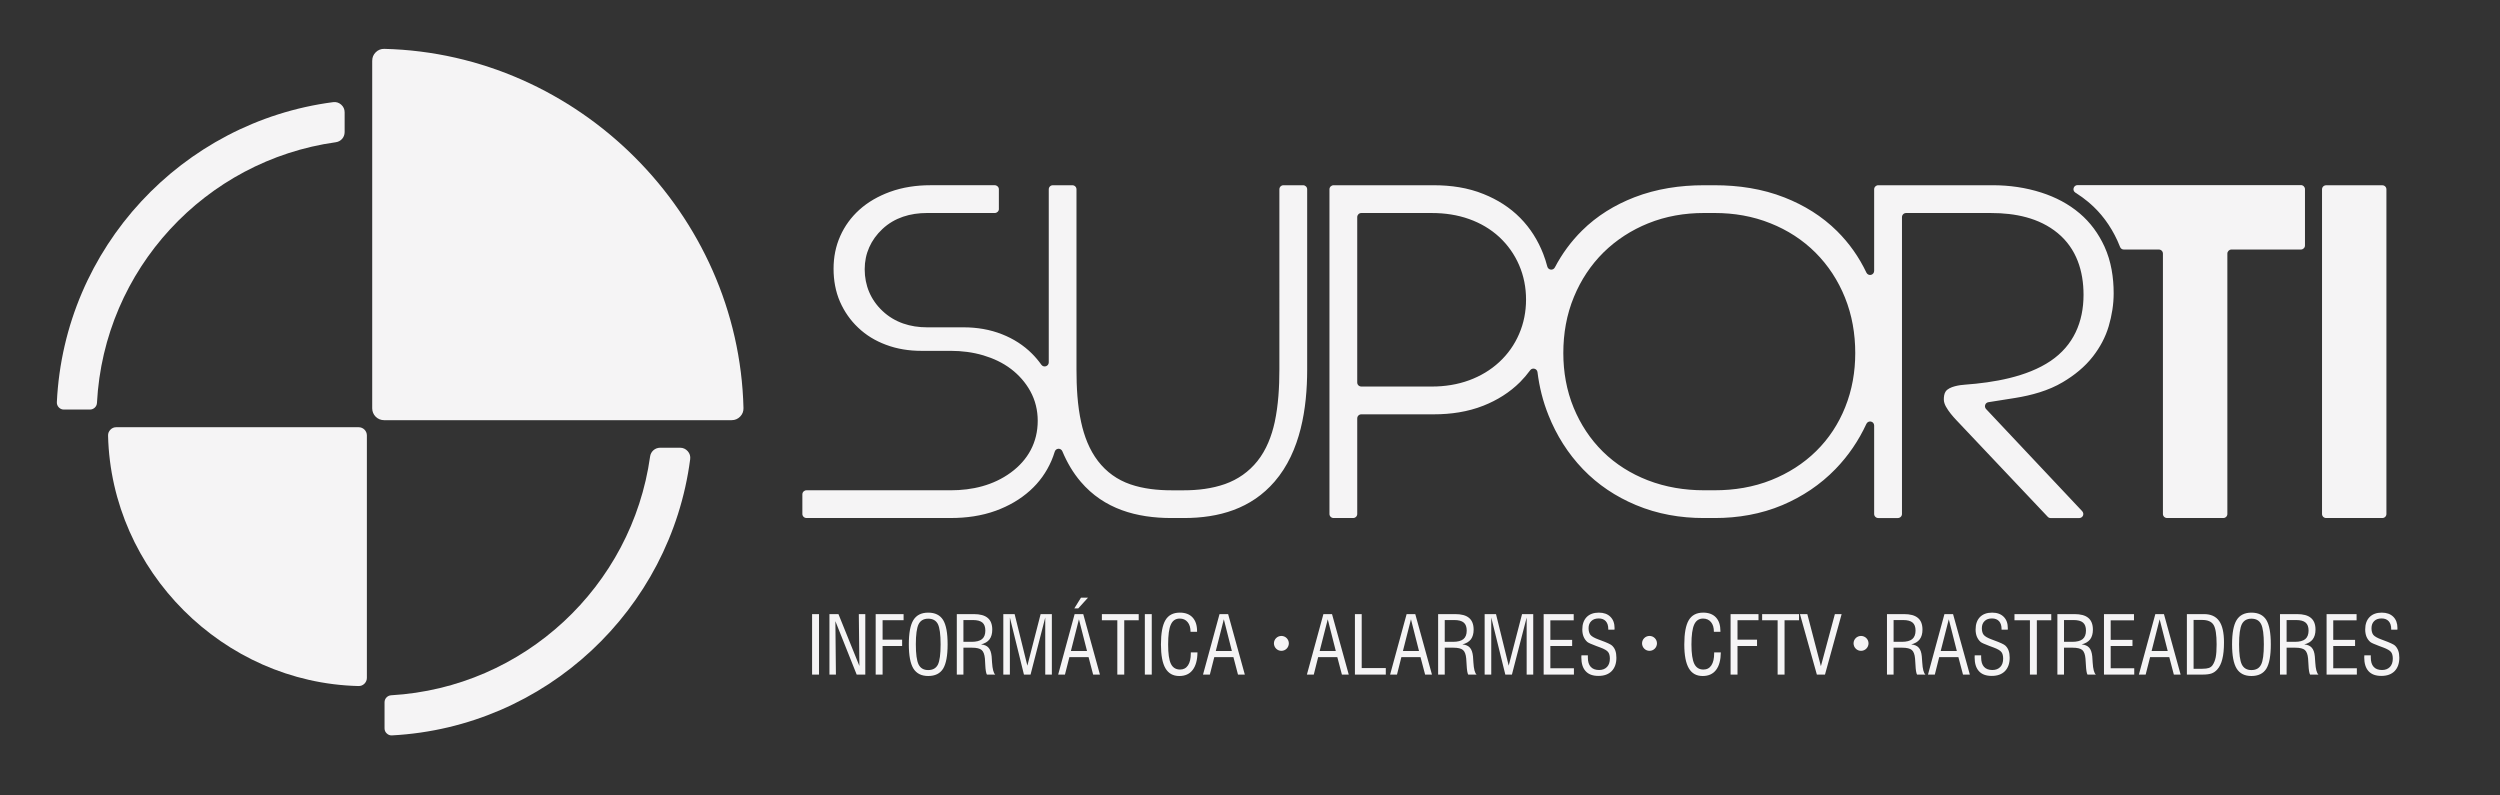
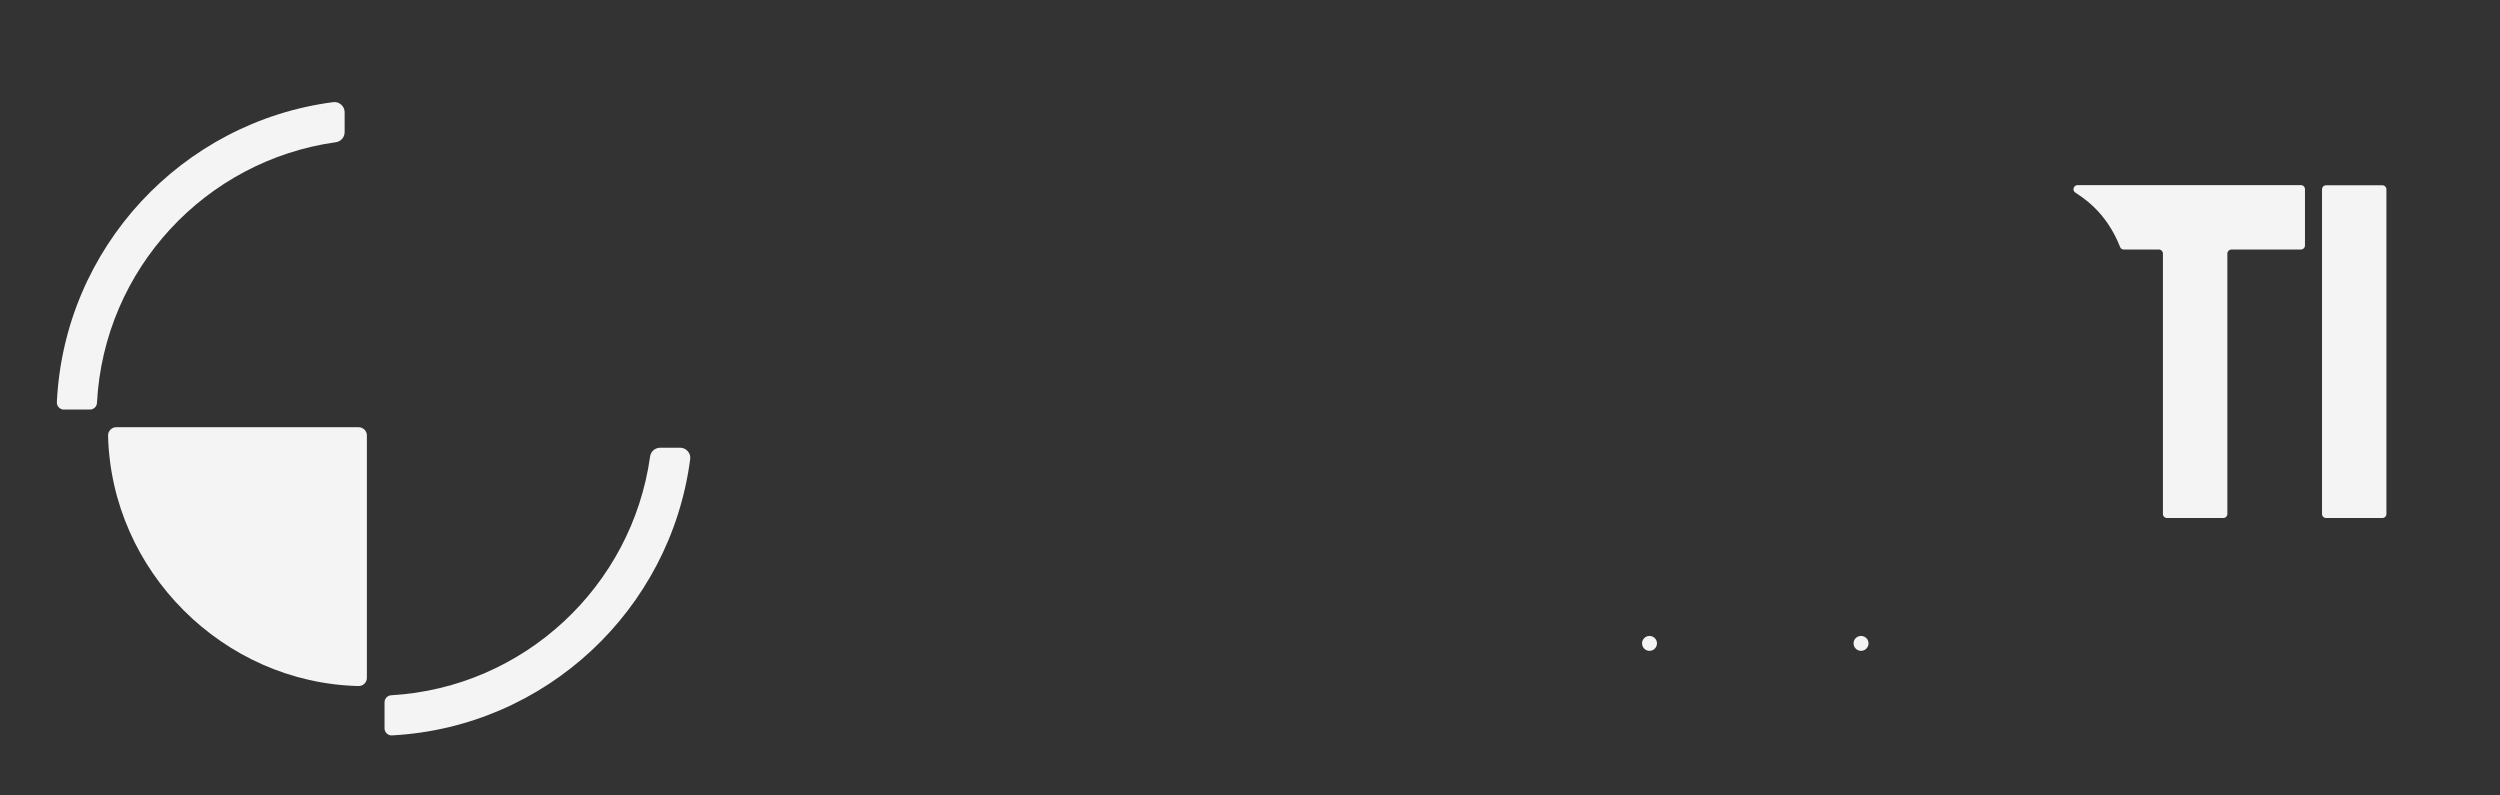
<svg xmlns="http://www.w3.org/2000/svg" viewBox="0 0 29.333 9.333" xml:space="preserve" id="svg2" version="1.1">
  <rect x="0" y="0" width="29.333" height="9.333" fill="#333333" stroke="none" />
  <defs id="defs6" />
  <g transform="matrix(1.333,0,0,-1.333,0,9.333)" id="g10">
    <g transform="scale(0.1)" id="g12">
-       <path id="path14" style="fill:#f5f4f5;fill-opacity:1;fill-rule:evenodd;stroke:none" d="m 87.922,51.625 v 1.727 c 0,0.199 -0.164,0.359 -0.363,0.359 h -5.668 c -1.215,0 -2.43,-0.172 -3.574,-0.59 C 77.332,52.758 76.414,52.25 75.633,51.543 74.918,50.895 74.356,50.129 73.961,49.242 c -0.41,-0.914 -0.59,-1.883 -0.59,-2.883 0,-1.004 0.168,-1.992 0.57,-2.914 0.383,-0.863 0.91,-1.625 1.598,-2.273 0.699,-0.668 1.516,-1.156 2.422,-1.496 1.004,-0.383 2.066,-0.543 3.137,-0.543 h 2.586 c 0.973,0 1.941,-0.121 2.875,-0.398 0.875,-0.262 1.711,-0.648 2.438,-1.203 0.695,-0.531 1.266,-1.18 1.688,-1.942 0.445,-0.808 0.656,-1.691 0.656,-2.613 0,-1.891 -0.848,-3.441 -2.367,-4.555 -1.547,-1.133 -3.395,-1.562 -5.289,-1.562 H 70.984 c -0.195,0 -0.359,-0.16 -0.359,-0.359 v -1.727 c 0,-0.195 0.164,-0.355 0.359,-0.355 h 12.699 c 1.355,0 2.711,0.18 3.988,0.648 1.105,0.406 2.121,0.981 2.996,1.77 0.816,0.734 1.438,1.605 1.875,2.609 0.113,0.266 0.215,0.539 0.297,0.812 0.043,0.148 0.172,0.25 0.324,0.258 0.152,0.004 0.289,-0.082 0.348,-0.227 0.406,-0.969 0.934,-1.883 1.621,-2.684 2.047,-2.398 4.914,-3.188 7.988,-3.188 h 1.086 c 3.09,0 5.93,0.82 7.988,3.211 2.289,2.652 2.864,6.465 2.864,9.852 v 15.871 c 0,0.199 -0.161,0.359 -0.36,0.359 h -1.726 c -0.2,0 -0.36,-0.16 -0.36,-0.359 V 37.48 c 0,-1.527 -0.09,-3.121 -0.41,-4.617 -0.269,-1.23 -0.734,-2.445 -1.527,-3.438 -0.75,-0.938 -1.715,-1.613 -2.848,-2.016 -1.152,-0.406 -2.402,-0.551 -3.621,-0.551 h -1.086 c -1.215,0 -2.476,0.129 -3.629,0.527 -1.145,0.395 -2.106,1.086 -2.844,2.047 -0.762,0.992 -1.215,2.191 -1.48,3.406 -0.332,1.496 -0.414,3.109 -0.414,4.641 v 15.871 c 0,0.199 -0.16,0.359 -0.355,0.359 H 92.668 c -0.199,0 -0.355,-0.16 -0.355,-0.359 V 38.121 c 0,-0.16 -0.102,-0.297 -0.25,-0.344 -0.152,-0.047 -0.309,0.004 -0.402,0.133 -0.246,0.348 -0.516,0.668 -0.82,0.973 -0.75,0.75 -1.637,1.312 -2.625,1.703 -1.09,0.434 -2.238,0.617 -3.402,0.617 h -3.215 c -1.465,0 -2.84,0.422 -3.918,1.438 -1.043,0.981 -1.57,2.246 -1.57,3.676 0,1.383 0.547,2.586 1.551,3.531 1.082,1.02 2.477,1.418 3.938,1.418 h 5.961 c 0.199,0 0.363,0.16 0.363,0.359 z M 183.277,25.02 v 0 l -8.461,8.992 c -0.093,0.102 -0.121,0.234 -0.078,0.363 0.043,0.129 0.145,0.215 0.282,0.238 l 2.339,0.371 c 1.442,0.23 2.957,0.641 4.219,1.398 1,0.594 1.926,1.332 2.641,2.254 0.625,0.805 1.105,1.691 1.394,2.672 0.274,0.938 0.434,1.906 0.434,2.883 0,1.41 -0.219,2.828 -0.809,4.121 -0.519,1.129 -1.234,2.117 -2.183,2.922 -0.989,0.84 -2.125,1.426 -3.356,1.824 -1.39,0.449 -2.836,0.652 -4.297,0.652 h -10.078 c -0.195,0 -0.359,-0.16 -0.359,-0.359 v -7.18 c 0,-0.168 -0.113,-0.312 -0.277,-0.352 -0.165,-0.035 -0.329,0.043 -0.403,0.195 -0.648,1.363 -1.504,2.586 -2.586,3.66 -1.324,1.312 -2.89,2.277 -4.621,2.957 -1.961,0.773 -4.051,1.078 -6.144,1.078 h -0.961 c -2.082,0 -4.157,-0.305 -6.11,-1.059 -1.73,-0.672 -3.297,-1.629 -4.617,-2.938 -0.969,-0.961 -1.758,-2.043 -2.387,-3.238 -0.07,-0.133 -0.207,-0.207 -0.355,-0.191 -0.152,0.019 -0.27,0.121 -0.309,0.27 -0.097,0.375 -0.215,0.75 -0.359,1.117 -0.465,1.188 -1.129,2.254 -2.023,3.16 -0.915,0.93 -2.008,1.613 -3.211,2.098 -1.391,0.57 -2.899,0.781 -4.395,0.781 h -8.828 c -0.195,0 -0.359,-0.16 -0.359,-0.359 V 24.773 c 0,-0.195 0.164,-0.355 0.359,-0.355 h 1.726 c 0.2,0 0.36,0.16 0.36,0.355 v 8.414 c 0,0.199 0.16,0.359 0.359,0.359 h 6.383 c 1.484,0 2.977,0.211 4.367,0.762 1.211,0.48 2.305,1.16 3.227,2.078 0.324,0.328 0.617,0.672 0.887,1.039 0.085,0.121 0.234,0.172 0.378,0.133 0.145,-0.035 0.247,-0.152 0.266,-0.301 0.16,-1.293 0.473,-2.562 0.965,-3.785 0.707,-1.777 1.715,-3.379 3.039,-4.758 1.324,-1.375 2.894,-2.414 4.656,-3.152 1.906,-0.801 3.922,-1.145 5.981,-1.145 h 0.961 c 2.05,0 4.062,0.34 5.961,1.141 1.757,0.746 3.328,1.793 4.66,3.164 1.14,1.176 2.047,2.512 2.726,3.984 0.074,0.156 0.239,0.238 0.403,0.203 0.168,-0.035 0.281,-0.18 0.281,-0.352 v -7.785 c 0,-0.195 0.164,-0.355 0.359,-0.355 h 1.727 c 0.199,0 0.363,0.16 0.363,0.355 v 26.133 c 0,0.195 0.16,0.359 0.356,0.359 h 7.507 c 2.075,0 4.207,-0.414 5.844,-1.766 1.656,-1.367 2.274,-3.34 2.274,-5.434 0,-2.394 -0.887,-4.461 -2.899,-5.82 -2.101,-1.418 -5.035,-1.902 -7.516,-2.086 -0.476,-0.031 -1.402,-0.156 -1.714,-0.59 -0.141,-0.195 -0.168,-0.484 -0.168,-0.719 0,-0.219 0.082,-0.438 0.187,-0.629 0.238,-0.426 0.578,-0.828 0.91,-1.18 l 8.051,-8.516 c 0.07,-0.074 0.156,-0.109 0.258,-0.109 h 2.512 c 0.144,0 0.269,0.082 0.332,0.211 0.054,0.137 0.027,0.285 -0.071,0.391 z m -38.203,25.336 v 0 c 1.563,0.633 3.219,0.91 4.899,0.91 h 0.961 c 1.687,0 3.347,-0.277 4.914,-0.91 1.488,-0.594 2.824,-1.449 3.961,-2.586 1.125,-1.129 1.984,-2.453 2.582,-3.934 0.632,-1.559 0.91,-3.215 0.91,-4.898 0,-1.641 -0.274,-3.246 -0.887,-4.769 -0.586,-1.461 -1.434,-2.762 -2.555,-3.863 -1.125,-1.109 -2.461,-1.945 -3.925,-2.535 -1.598,-0.641 -3.289,-0.91 -5,-0.91 h -0.961 c -1.688,0 -3.36,0.27 -4.942,0.883 -1.476,0.574 -2.812,1.406 -3.945,2.519 -1.117,1.102 -1.965,2.402 -2.566,3.852 -0.633,1.535 -0.915,3.164 -0.915,4.824 0,1.703 0.282,3.379 0.938,4.953 0.609,1.473 1.473,2.789 2.605,3.91 1.133,1.109 2.457,1.961 3.926,2.555 z M 126.039,35.992 v 0 h -6.215 c -0.199,0 -0.359,0.16 -0.359,0.355 v 14.559 c 0,0.195 0.16,0.359 0.359,0.359 h 6.215 c 1.113,0 2.223,-0.156 3.274,-0.531 0.988,-0.352 1.89,-0.875 2.66,-1.586 0.75,-0.699 1.332,-1.523 1.738,-2.461 0.418,-0.965 0.613,-1.988 0.613,-3.039 0,-1.051 -0.195,-2.074 -0.613,-3.035 -0.406,-0.941 -0.988,-1.766 -1.738,-2.461 -0.766,-0.711 -1.66,-1.238 -2.637,-1.601 -1.055,-0.391 -2.172,-0.559 -3.297,-0.559" />
      <path id="path16" style="fill:#f5f4f5;fill-opacity:1;fill-rule:evenodd;stroke:none" d="m 204.387,24.773 v 28.574 c 0,0.199 0.16,0.359 0.359,0.359 h 4.953 c 0.199,0 0.356,-0.16 0.356,-0.359 V 24.773 c 0,-0.195 -0.157,-0.355 -0.356,-0.355 h -4.953 c -0.199,0 -0.359,0.16 -0.359,0.355 z m -8.332,22.918 v 0 -22.918 c 0,-0.195 -0.16,-0.355 -0.356,-0.355 h -4.953 c -0.199,0 -0.363,0.16 -0.363,0.355 v 22.918 c 0,0.195 -0.156,0.359 -0.356,0.359 h -3.086 c -0.148,0 -0.277,0.086 -0.332,0.231 -0.07,0.183 -0.148,0.371 -0.234,0.555 -0.594,1.293 -1.422,2.434 -2.512,3.359 -0.375,0.316 -0.773,0.606 -1.183,0.863 -0.141,0.086 -0.203,0.246 -0.157,0.402 0.047,0.156 0.184,0.262 0.348,0.262 h 19.656 c 0.2,0 0.36,-0.164 0.36,-0.359 v -4.953 c 0,-0.199 -0.16,-0.359 -0.36,-0.359 h -6.113 c -0.195,0 -0.359,-0.164 -0.359,-0.359" />
      <path id="path18" style="fill:#f5f4f5;fill-opacity:1;fill-rule:evenodd;stroke:none" d="M 29.32,61.023 C 16.023,59.285 5.656,48.223 5.004,34.617 4.996,34.438 5.055,34.285 5.176,34.156 5.297,34.031 5.449,33.965 5.625,33.965 h 2.289 c 0.332,0 0.605,0.258 0.621,0.586 0.617,11.77 9.547,21.34 21.023,22.945 0.449,0.062 0.777,0.434 0.777,0.891 v 1.746 c 0,0.27 -0.105,0.496 -0.309,0.676 -0.199,0.176 -0.441,0.25 -0.707,0.215 z M 34.5,5.285 v 0 c 13.535,0.723 24.52,11.063 26.25,24.309 0.035,0.262 -0.035,0.508 -0.215,0.707 -0.176,0.199 -0.406,0.305 -0.676,0.305 h -1.746 c -0.453,0 -0.828,-0.324 -0.891,-0.773 C 55.625,18.406 46.133,9.5 34.434,8.816 34.105,8.797 33.848,8.527 33.848,8.199 V 5.906 c 0,-0.176 0.066,-0.332 0.195,-0.449 0.125,-0.121 0.281,-0.184 0.457,-0.172" />
      <path id="path20" style="fill:#f5f4f5;fill-opacity:1;fill-rule:evenodd;stroke:none" d="m 32.293,10.352 v 21.336 c 0,0.398 -0.324,0.723 -0.727,0.723 H 10.238 c -0.207,0 -0.379,-0.074 -0.52,-0.219 C 9.578,32.047 9.504,31.871 9.512,31.668 9.801,19.75 19.633,9.918 31.551,9.629 c 0.203,-0.004 0.379,0.062 0.523,0.203 0.145,0.145 0.219,0.32 0.219,0.52" />
-       <path id="path22" style="fill:#f5f4f5;fill-opacity:1;fill-rule:evenodd;stroke:none" d="M 32.762,64.672 V 34.07 c 0,-0.57 0.465,-1.039 1.039,-1.039 h 30.602 c 0.289,0 0.539,0.105 0.746,0.316 0.203,0.207 0.301,0.461 0.293,0.75 -0.414,17.094 -14.523,31.199 -31.613,31.617 -0.293,0.008 -0.547,-0.094 -0.754,-0.297 -0.207,-0.203 -0.312,-0.453 -0.312,-0.746" />
-       <path id="path24" style="fill:#f5f4f5;fill-opacity:1;fill-rule:evenodd;stroke:none" d="m 71.481,10.637 v 5.324 h 0.609 v -5.324 z m 1.527,0 v 0 5.324 h 0.793 l 1.844,-4.566 -0.051,4.566 h 0.57 v -5.324 h -0.758 l -1.875,4.703 0.047,-4.703 z m 4.07,0 v 0 5.324 h 2.457 v -0.539 h -1.848 v -1.711 h 1.719 v -0.555 h -1.719 v -2.52 z m 3.535,2.664 v 0 c 0,-0.856 0.082,-1.445 0.242,-1.774 0.164,-0.328 0.445,-0.492 0.848,-0.492 0.406,0 0.688,0.16 0.852,0.48 0.156,0.32 0.238,0.91 0.238,1.785 0,0.871 -0.082,1.461 -0.238,1.781 -0.164,0.316 -0.445,0.477 -0.852,0.477 -0.402,0 -0.684,-0.164 -0.848,-0.488 -0.16,-0.328 -0.242,-0.918 -0.242,-1.77 z m -0.617,0 v 0 c 0,0.992 0.133,1.703 0.402,2.137 0.27,0.434 0.703,0.652 1.305,0.652 0.606,0 1.039,-0.215 1.309,-0.644 0.266,-0.43 0.399,-1.145 0.399,-2.144 0,-1 -0.133,-1.715 -0.399,-2.148 -0.266,-0.426 -0.703,-0.641 -1.309,-0.641 -0.598,0 -1.031,0.219 -1.305,0.656 -0.27,0.438 -0.402,1.148 -0.402,2.133 z m 4.805,0.219 v 0 h 0.719 c 0.418,0 0.723,0.082 0.918,0.238 0.195,0.16 0.293,0.414 0.293,0.75 0,0.324 -0.086,0.562 -0.258,0.707 -0.176,0.148 -0.453,0.223 -0.836,0.223 h -0.836 z m -0.582,-2.883 v 0 5.324 h 1.492 c 0.551,0 0.961,-0.109 1.227,-0.336 0.27,-0.223 0.402,-0.566 0.402,-1.031 0,-0.355 -0.082,-0.641 -0.242,-0.856 -0.16,-0.211 -0.41,-0.359 -0.746,-0.445 0.293,-0.027 0.516,-0.121 0.66,-0.289 0.148,-0.164 0.238,-0.422 0.274,-0.769 0.008,-0.129 0.023,-0.305 0.035,-0.535 0.039,-0.582 0.133,-0.934 0.281,-1.062 h -0.734 c -0.074,0.125 -0.125,0.414 -0.144,0.867 -0.012,0.231 -0.02,0.41 -0.031,0.543 -0.035,0.367 -0.129,0.617 -0.289,0.754 -0.156,0.133 -0.438,0.203 -0.848,0.203 h -0.754 v -2.367 z m 7.785,0 v 0 5.024 l -1.293,-5.024 h -0.582 l -1.238,5.024 v -5.024 h -0.578 v 5.324 h 0.996 l 1.121,-4.539 1.168,4.539 h 0.988 v -5.324 z m 2.258,2.078 v 0 h 1.418 l -0.711,2.789 z m -1.121,-2.078 v 0 l 1.449,5.324 h 0.758 l 1.469,-5.324 h -0.598 l -0.402,1.539 h -1.688 l -0.391,-1.539 z m 1.422,5.828 v 0 l 0.586,0.942 h 0.617 l -0.855,-0.942 z m 3.785,-5.828 v 0 4.781 h -1.359 v 0.543 H 100.23 V 15.418 h -1.273 v -4.781 z m 2.422,0 v 0 5.324 h 0.609 v -5.324 z m 4.046,1.953 v 0 h 0.586 c -0.007,-0.672 -0.148,-1.188 -0.422,-1.543 -0.269,-0.359 -0.664,-0.535 -1.179,-0.535 -0.547,0 -0.953,0.227 -1.219,0.68 -0.262,0.449 -0.394,1.148 -0.394,2.094 0,0.988 0.132,1.703 0.394,2.141 0.258,0.441 0.684,0.664 1.266,0.664 0.484,0 0.859,-0.141 1.121,-0.422 0.265,-0.285 0.398,-0.684 0.398,-1.207 v -0.062 h -0.574 c 0,0.363 -0.086,0.652 -0.258,0.856 -0.168,0.207 -0.402,0.312 -0.695,0.312 -0.363,0 -0.625,-0.176 -0.781,-0.527 -0.164,-0.352 -0.239,-0.938 -0.239,-1.754 0,-0.797 0.078,-1.363 0.243,-1.703 0.164,-0.336 0.433,-0.504 0.812,-0.504 0.301,0 0.531,0.125 0.695,0.371 0.164,0.246 0.246,0.602 0.246,1.059 z m 2.2,0.125 v 0 h 1.414 l -0.707,2.789 z m -1.125,-2.078 v 0 l 1.453,5.324 h 0.758 l 1.468,-5.324 h -0.601 l -0.403,1.539 h -1.683 l -0.391,-1.539 z m 10.269,2.078 v 0 h 1.418 l -0.707,2.789 z m -1.125,-2.078 v 0 l 1.453,5.324 h 0.758 l 1.473,-5.324 h -0.602 l -0.406,1.539 h -1.684 l -0.386,-1.539 z m 4.227,0 v 0 5.324 h 0.597 v -4.75 h 2.121 v -0.574 z m 4.226,2.078 v 0 h 1.414 l -0.707,2.789 z m -1.129,-2.078 v 0 l 1.454,5.324 h 0.761 l 1.469,-5.324 h -0.602 l -0.406,1.539 h -1.683 l -0.387,-1.539 z m 4.809,2.883 v 0 h 0.723 c 0.418,0 0.722,0.082 0.918,0.238 0.195,0.16 0.293,0.414 0.293,0.75 0,0.324 -0.086,0.562 -0.262,0.707 -0.172,0.148 -0.449,0.223 -0.836,0.223 h -0.836 z m -0.582,-2.883 v 0 5.324 h 1.496 c 0.551,0 0.961,-0.109 1.227,-0.336 0.265,-0.223 0.402,-0.566 0.402,-1.031 0,-0.355 -0.082,-0.641 -0.242,-0.856 -0.164,-0.211 -0.414,-0.359 -0.746,-0.445 0.293,-0.027 0.515,-0.121 0.664,-0.289 0.144,-0.164 0.234,-0.422 0.269,-0.769 0.008,-0.129 0.02,-0.305 0.035,-0.535 0.036,-0.582 0.129,-0.934 0.282,-1.062 h -0.739 c -0.074,0.125 -0.117,0.414 -0.14,0.867 -0.012,0.231 -0.024,0.41 -0.035,0.543 -0.032,0.367 -0.125,0.617 -0.286,0.754 -0.156,0.133 -0.441,0.203 -0.847,0.203 h -0.758 v -2.367 z m 7.793,0 v 0 5.024 l -1.297,-5.024 H 132.5 l -1.238,5.024 v -5.024 h -0.582 v 5.324 h 1 l 1.117,-4.539 1.176,4.539 h 0.984 v -5.324 z m 1.496,0 v 0 5.324 h 2.645 v -0.551 h -2.055 v -1.715 h 1.918 v -0.539 h -1.918 v -1.961 h 2.074 v -0.559 z m 3.324,1.695 v 0 h 0.567 v -0.191 c 0,-0.363 0.082,-0.637 0.25,-0.82 0.168,-0.188 0.418,-0.281 0.742,-0.281 0.293,0 0.527,0.094 0.695,0.27 0.168,0.176 0.25,0.422 0.25,0.734 0,0.246 -0.051,0.441 -0.152,0.574 -0.102,0.137 -0.332,0.273 -0.696,0.406 -0.082,0.031 -0.203,0.078 -0.359,0.133 -0.43,0.16 -0.691,0.277 -0.781,0.355 -0.149,0.133 -0.254,0.289 -0.328,0.469 -0.074,0.18 -0.11,0.391 -0.11,0.629 0,0.465 0.129,0.824 0.383,1.09 0.254,0.258 0.613,0.391 1.07,0.391 0.434,0 0.774,-0.121 1.016,-0.363 0.246,-0.242 0.371,-0.574 0.371,-1.004 0,-0.016 0,-0.035 -0.004,-0.066 -0.004,-0.031 -0.008,-0.051 -0.008,-0.067 h -0.542 v 0.055 c 0,0.301 -0.075,0.527 -0.219,0.691 -0.145,0.16 -0.352,0.242 -0.621,0.242 -0.278,0 -0.496,-0.074 -0.653,-0.23 -0.164,-0.156 -0.242,-0.367 -0.242,-0.629 0,-0.254 0.059,-0.449 0.164,-0.586 0.11,-0.137 0.344,-0.273 0.707,-0.406 0.047,-0.02 0.11,-0.043 0.199,-0.074 0.555,-0.203 0.887,-0.359 0.993,-0.461 0.132,-0.121 0.23,-0.27 0.293,-0.445 0.062,-0.176 0.093,-0.383 0.093,-0.629 0,-0.504 -0.14,-0.894 -0.418,-1.18 -0.281,-0.281 -0.664,-0.418 -1.164,-0.418 -0.496,0 -0.871,0.137 -1.121,0.414 -0.258,0.277 -0.383,0.684 -0.383,1.219 0,0.02 0,0.051 0.004,0.09 0.004,0.039 0.004,0.07 0.004,0.09 z m 11.684,0.258 v 0 h 0.586 c -0.008,-0.672 -0.145,-1.188 -0.418,-1.543 -0.274,-0.359 -0.668,-0.535 -1.18,-0.535 -0.551,0 -0.953,0.227 -1.219,0.68 -0.261,0.449 -0.398,1.148 -0.398,2.094 0,0.988 0.133,1.703 0.394,2.141 0.262,0.441 0.684,0.664 1.266,0.664 0.484,0 0.863,-0.141 1.125,-0.422 0.266,-0.285 0.395,-0.684 0.395,-1.207 v -0.062 h -0.575 c 0,0.363 -0.082,0.652 -0.254,0.856 -0.171,0.207 -0.406,0.312 -0.699,0.312 -0.359,0 -0.621,-0.176 -0.781,-0.527 -0.16,-0.352 -0.242,-0.938 -0.242,-1.754 0,-0.797 0.086,-1.363 0.25,-1.703 0.164,-0.336 0.433,-0.504 0.805,-0.504 0.304,0 0.539,0.125 0.699,0.371 0.164,0.246 0.246,0.602 0.246,1.059 z m 1.445,-1.953 v 0 5.324 h 2.457 v -0.539 h -1.847 v -1.711 h 1.718 v -0.555 h -1.718 v -2.52 z m 4.141,0 v 0 4.781 h -1.364 v 0.543 h 3.247 V 15.418 h -1.274 v -4.781 z m 3.453,0 v 0 l -1.488,5.324 h 0.648 l 1.195,-4.586 1.231,4.586 h 0.594 l -1.465,-5.324 z m 6.754,2.883 v 0 h 0.722 c 0.418,0 0.723,0.082 0.918,0.238 0.192,0.16 0.293,0.414 0.293,0.75 0,0.324 -0.086,0.562 -0.261,0.707 -0.172,0.148 -0.45,0.223 -0.836,0.223 h -0.836 z m -0.582,-2.883 v 0 5.324 h 1.492 c 0.555,0 0.961,-0.109 1.23,-0.336 0.27,-0.223 0.403,-0.566 0.403,-1.031 0,-0.355 -0.082,-0.641 -0.246,-0.856 -0.16,-0.211 -0.407,-0.359 -0.746,-0.445 0.296,-0.027 0.519,-0.121 0.664,-0.289 0.148,-0.164 0.238,-0.422 0.269,-0.769 0.012,-0.129 0.028,-0.305 0.039,-0.535 0.035,-0.582 0.129,-0.934 0.281,-1.062 h -0.738 c -0.074,0.125 -0.121,0.414 -0.14,0.867 -0.012,0.231 -0.024,0.41 -0.036,0.543 -0.031,0.367 -0.128,0.617 -0.285,0.754 -0.156,0.133 -0.441,0.203 -0.847,0.203 h -0.758 v -2.367 z m 4.73,2.078 v 0 h 1.418 l -0.707,2.789 z m -1.121,-2.078 v 0 l 1.449,5.324 h 0.758 l 1.477,-5.324 h -0.602 l -0.406,1.539 h -1.688 l -0.386,-1.539 z m 4.113,1.695 v 0 h 0.567 v -0.191 c 0,-0.363 0.086,-0.637 0.25,-0.82 0.168,-0.188 0.414,-0.281 0.742,-0.281 0.293,0 0.527,0.094 0.695,0.27 0.168,0.176 0.25,0.422 0.25,0.734 0,0.246 -0.05,0.441 -0.152,0.574 -0.102,0.137 -0.336,0.273 -0.695,0.406 -0.082,0.031 -0.203,0.078 -0.36,0.133 -0.429,0.16 -0.691,0.277 -0.781,0.355 -0.148,0.133 -0.254,0.289 -0.328,0.469 -0.074,0.18 -0.109,0.391 -0.109,0.629 0,0.465 0.128,0.824 0.382,1.09 0.254,0.258 0.614,0.391 1.071,0.391 0.433,0 0.773,-0.121 1.015,-0.363 0.246,-0.242 0.367,-0.574 0.367,-1.004 0,-0.016 0,-0.035 0,-0.066 -0.003,-0.031 -0.007,-0.051 -0.007,-0.067 h -0.543 v 0.055 c 0,0.301 -0.075,0.527 -0.219,0.691 -0.148,0.16 -0.356,0.242 -0.625,0.242 -0.273,0 -0.492,-0.074 -0.648,-0.23 -0.165,-0.156 -0.243,-0.367 -0.243,-0.629 0,-0.254 0.055,-0.449 0.164,-0.586 0.11,-0.137 0.344,-0.273 0.707,-0.406 0.047,-0.02 0.11,-0.043 0.196,-0.074 0.558,-0.203 0.89,-0.359 0.996,-0.461 0.133,-0.121 0.23,-0.27 0.293,-0.445 0.062,-0.176 0.094,-0.383 0.094,-0.629 0,-0.504 -0.141,-0.894 -0.418,-1.18 -0.282,-0.281 -0.664,-0.418 -1.164,-0.418 -0.497,0 -0.872,0.137 -1.122,0.414 -0.257,0.277 -0.382,0.684 -0.382,1.219 0,0.02 0,0.051 0.004,0.09 0.003,0.039 0.003,0.07 0.003,0.09 z m 4.86,-1.695 v 0 4.781 h -1.36 v 0.543 h 3.239 V 15.418 h -1.27 v -4.781 z m 3,2.883 v 0 h 0.722 c 0.418,0 0.723,0.082 0.918,0.238 0.196,0.16 0.293,0.414 0.293,0.75 0,0.324 -0.086,0.562 -0.261,0.707 -0.172,0.148 -0.45,0.223 -0.836,0.223 h -0.836 z m -0.582,-2.883 v 0 5.324 h 1.496 c 0.551,0 0.961,-0.109 1.226,-0.336 0.266,-0.223 0.403,-0.566 0.403,-1.031 0,-0.355 -0.082,-0.641 -0.242,-0.856 -0.164,-0.211 -0.414,-0.359 -0.747,-0.445 0.293,-0.027 0.516,-0.121 0.665,-0.289 0.144,-0.164 0.234,-0.422 0.269,-0.769 0.008,-0.129 0.02,-0.305 0.035,-0.535 0.035,-0.582 0.129,-0.934 0.281,-1.062 h -0.738 c -0.074,0.125 -0.117,0.414 -0.14,0.867 -0.012,0.231 -0.024,0.41 -0.036,0.543 -0.031,0.367 -0.128,0.617 -0.281,0.754 -0.16,0.133 -0.445,0.203 -0.851,0.203 h -0.758 v -2.367 z m 4.101,0 v 0 5.324 h 2.641 v -0.551 h -2.051 v -1.715 h 1.918 v -0.539 h -1.918 v -1.961 h 2.074 v -0.559 z m 4.192,2.078 v 0 h 1.418 l -0.711,2.789 z m -1.121,-2.078 v 0 l 1.449,5.324 h 0.758 l 1.468,-5.324 h -0.597 l -0.403,1.539 h -1.687 l -0.391,-1.539 z m 4.816,0.512 v 0 h 0.773 c 0.247,0 0.442,0.027 0.579,0.074 0.136,0.051 0.246,0.137 0.32,0.246 0.125,0.18 0.215,0.41 0.273,0.68 0.055,0.274 0.082,0.652 0.082,1.145 0,0.859 -0.089,1.434 -0.269,1.719 -0.18,0.289 -0.516,0.434 -1.008,0.434 h -0.75 z m -0.59,-0.512 v 0 5.324 h 1.504 c 0.602,0 1.047,-0.199 1.336,-0.605 0.285,-0.402 0.426,-1.031 0.426,-1.879 0,-0.598 -0.047,-1.094 -0.149,-1.48 -0.093,-0.387 -0.246,-0.699 -0.457,-0.926 -0.144,-0.156 -0.304,-0.266 -0.484,-0.332 -0.184,-0.066 -0.449,-0.102 -0.805,-0.102 z m 4.594,2.664 v 0 c 0,-0.856 0.082,-1.445 0.242,-1.774 0.164,-0.328 0.445,-0.492 0.844,-0.492 0.41,0 0.691,0.16 0.851,0.48 0.165,0.32 0.243,0.91 0.243,1.785 0,0.871 -0.078,1.461 -0.243,1.781 -0.16,0.316 -0.441,0.477 -0.851,0.477 -0.399,0 -0.68,-0.164 -0.844,-0.488 -0.16,-0.328 -0.242,-0.918 -0.242,-1.77 z m -0.617,0 v 0 c 0,0.992 0.133,1.703 0.402,2.137 0.27,0.434 0.703,0.652 1.301,0.652 0.609,0 1.043,-0.215 1.312,-0.644 0.262,-0.43 0.395,-1.145 0.395,-2.144 0,-1 -0.129,-1.715 -0.395,-2.148 -0.265,-0.426 -0.703,-0.641 -1.312,-0.641 -0.598,0 -1.031,0.219 -1.301,0.656 -0.269,0.438 -0.402,1.148 -0.402,2.133 z m 4.801,0.219 v 0 h 0.722 c 0.418,0 0.723,0.082 0.918,0.238 0.192,0.16 0.293,0.414 0.293,0.75 0,0.324 -0.086,0.562 -0.262,0.707 -0.171,0.148 -0.449,0.223 -0.836,0.223 h -0.835 z m -0.582,-2.883 v 0 5.324 h 1.496 c 0.55,0 0.961,-0.109 1.226,-0.336 0.27,-0.223 0.403,-0.566 0.403,-1.031 0,-0.355 -0.083,-0.641 -0.247,-0.856 -0.16,-0.211 -0.406,-0.359 -0.742,-0.445 0.293,-0.027 0.516,-0.121 0.66,-0.289 0.149,-0.164 0.239,-0.422 0.27,-0.769 0.012,-0.129 0.023,-0.305 0.039,-0.535 0.035,-0.582 0.129,-0.934 0.281,-1.062 h -0.738 c -0.074,0.125 -0.121,0.414 -0.141,0.867 -0.011,0.231 -0.019,0.41 -0.035,0.543 -0.031,0.367 -0.129,0.617 -0.285,0.754 -0.156,0.133 -0.441,0.203 -0.848,0.203 h -0.757 v -2.367 z m 4.101,0 v 0 5.324 h 2.641 v -0.551 h -2.055 v -1.715 h 1.922 v -0.539 h -1.922 v -1.961 h 2.078 v -0.559 z m 3.324,1.695 v 0 h 0.567 v -0.191 c 0,-0.363 0.082,-0.637 0.25,-0.82 0.164,-0.188 0.414,-0.281 0.742,-0.281 0.293,0 0.523,0.094 0.695,0.27 0.164,0.176 0.25,0.422 0.25,0.734 0,0.246 -0.051,0.441 -0.152,0.574 -0.106,0.137 -0.336,0.273 -0.695,0.406 -0.086,0.031 -0.204,0.078 -0.36,0.133 -0.43,0.16 -0.691,0.277 -0.781,0.355 -0.149,0.133 -0.258,0.289 -0.332,0.469 -0.07,0.18 -0.109,0.391 -0.109,0.629 0,0.465 0.128,0.824 0.386,1.09 0.254,0.258 0.61,0.391 1.071,0.391 0.429,0 0.769,-0.121 1.015,-0.363 0.242,-0.242 0.367,-0.574 0.367,-1.004 0,-0.016 0,-0.035 -0.004,-0.066 0,-0.031 -0.003,-0.051 -0.003,-0.067 h -0.543 v 0.055 c 0,0.301 -0.075,0.527 -0.223,0.691 -0.145,0.16 -0.352,0.242 -0.621,0.242 -0.278,0 -0.496,-0.074 -0.653,-0.23 -0.16,-0.156 -0.238,-0.367 -0.238,-0.629 0,-0.254 0.055,-0.449 0.16,-0.586 0.11,-0.137 0.348,-0.273 0.711,-0.406 0.043,-0.02 0.11,-0.043 0.196,-0.074 0.554,-0.203 0.886,-0.359 0.996,-0.461 0.129,-0.121 0.226,-0.27 0.289,-0.445 0.066,-0.176 0.097,-0.383 0.097,-0.629 0,-0.504 -0.14,-0.894 -0.418,-1.18 -0.281,-0.281 -0.668,-0.418 -1.164,-0.418 -0.496,0 -0.871,0.137 -1.125,0.414 -0.254,0.277 -0.382,0.684 -0.382,1.219 0,0.02 0.003,0.051 0.007,0.09 0,0.039 0.004,0.07 0.004,0.09" />
-       <path id="path26" style="fill:#f5f4f5;fill-opacity:1;fill-rule:evenodd;stroke:none" d="m 112.789,14.039 c 0.363,0 0.656,-0.293 0.656,-0.652 0,-0.363 -0.293,-0.66 -0.656,-0.66 -0.363,0 -0.656,0.297 -0.656,0.66 0,0.359 0.293,0.652 0.656,0.652" />
      <path id="path28" style="fill:#f5f4f5;fill-opacity:1;fill-rule:evenodd;stroke:none" d="m 145.191,14.039 c 0.364,0 0.657,-0.293 0.657,-0.652 0,-0.363 -0.293,-0.66 -0.657,-0.66 -0.363,0 -0.656,0.297 -0.656,0.66 0,0.359 0.293,0.652 0.656,0.652" />
      <path id="path30" style="fill:#f5f4f5;fill-opacity:1;fill-rule:evenodd;stroke:none" d="m 163.809,14.039 c 0.363,0 0.66,-0.293 0.66,-0.652 0,-0.363 -0.297,-0.66 -0.66,-0.66 -0.364,0 -0.657,0.297 -0.657,0.66 0,0.359 0.293,0.652 0.657,0.652" />
    </g>
  </g>
</svg>